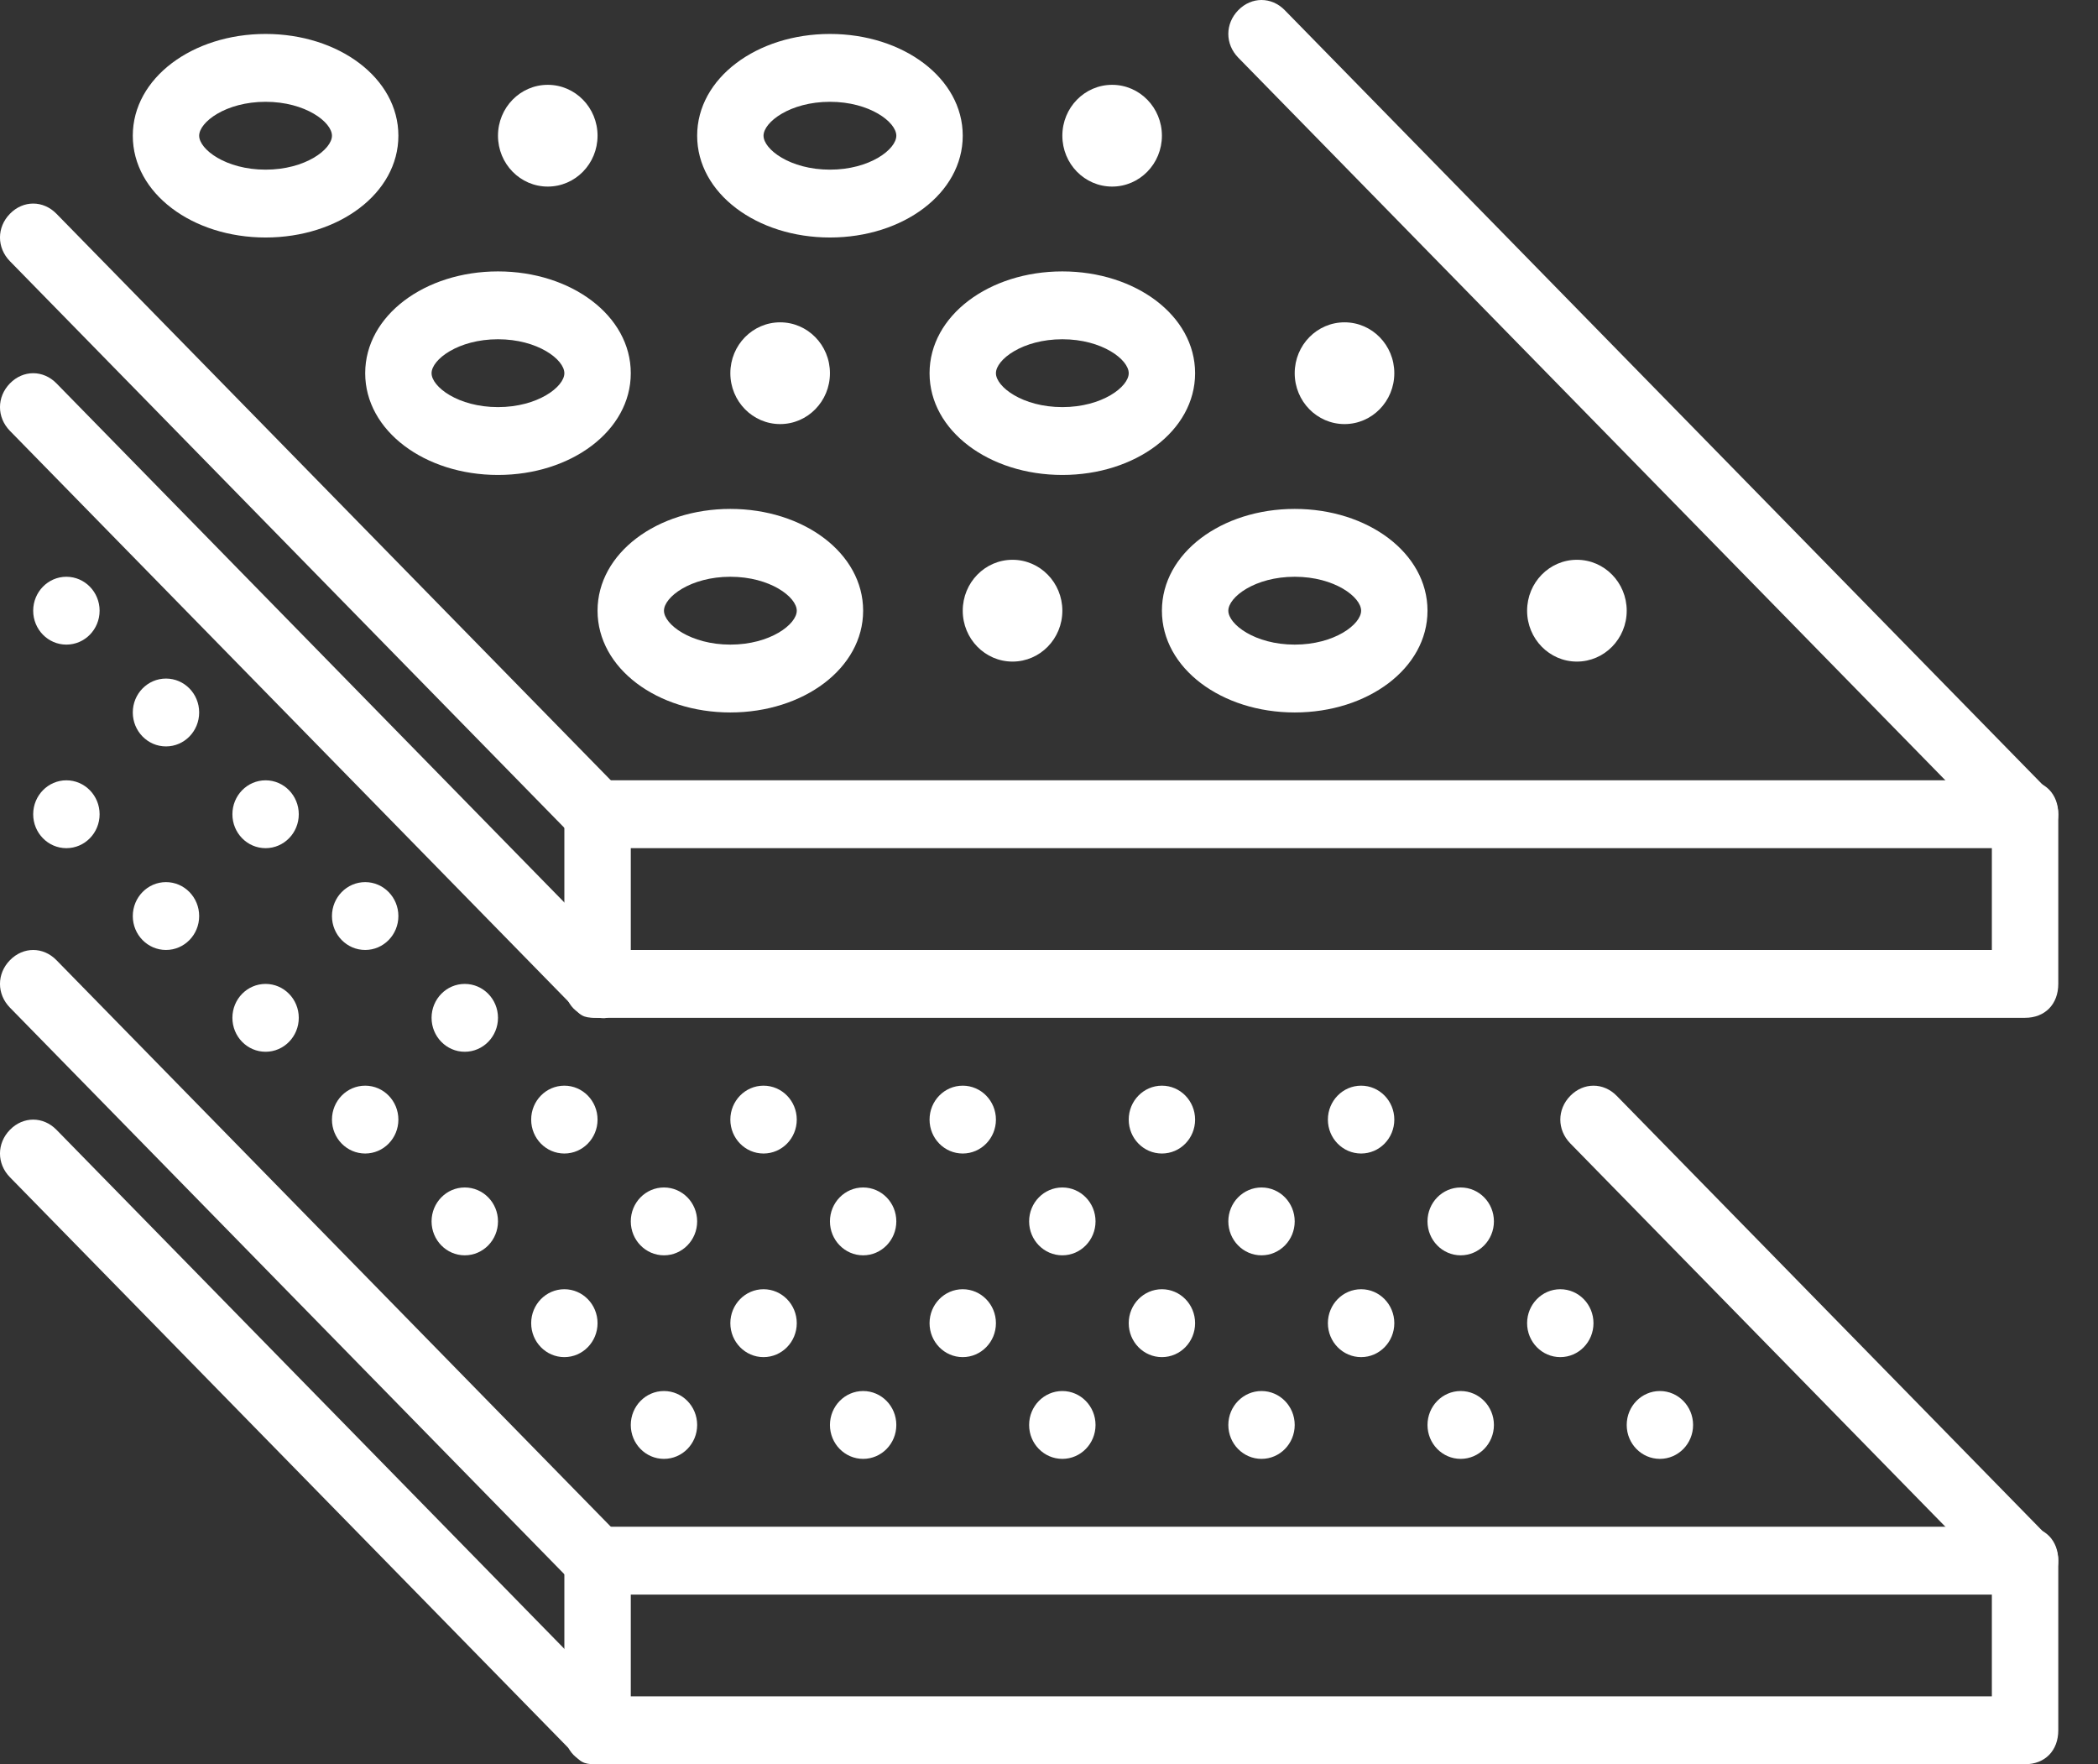
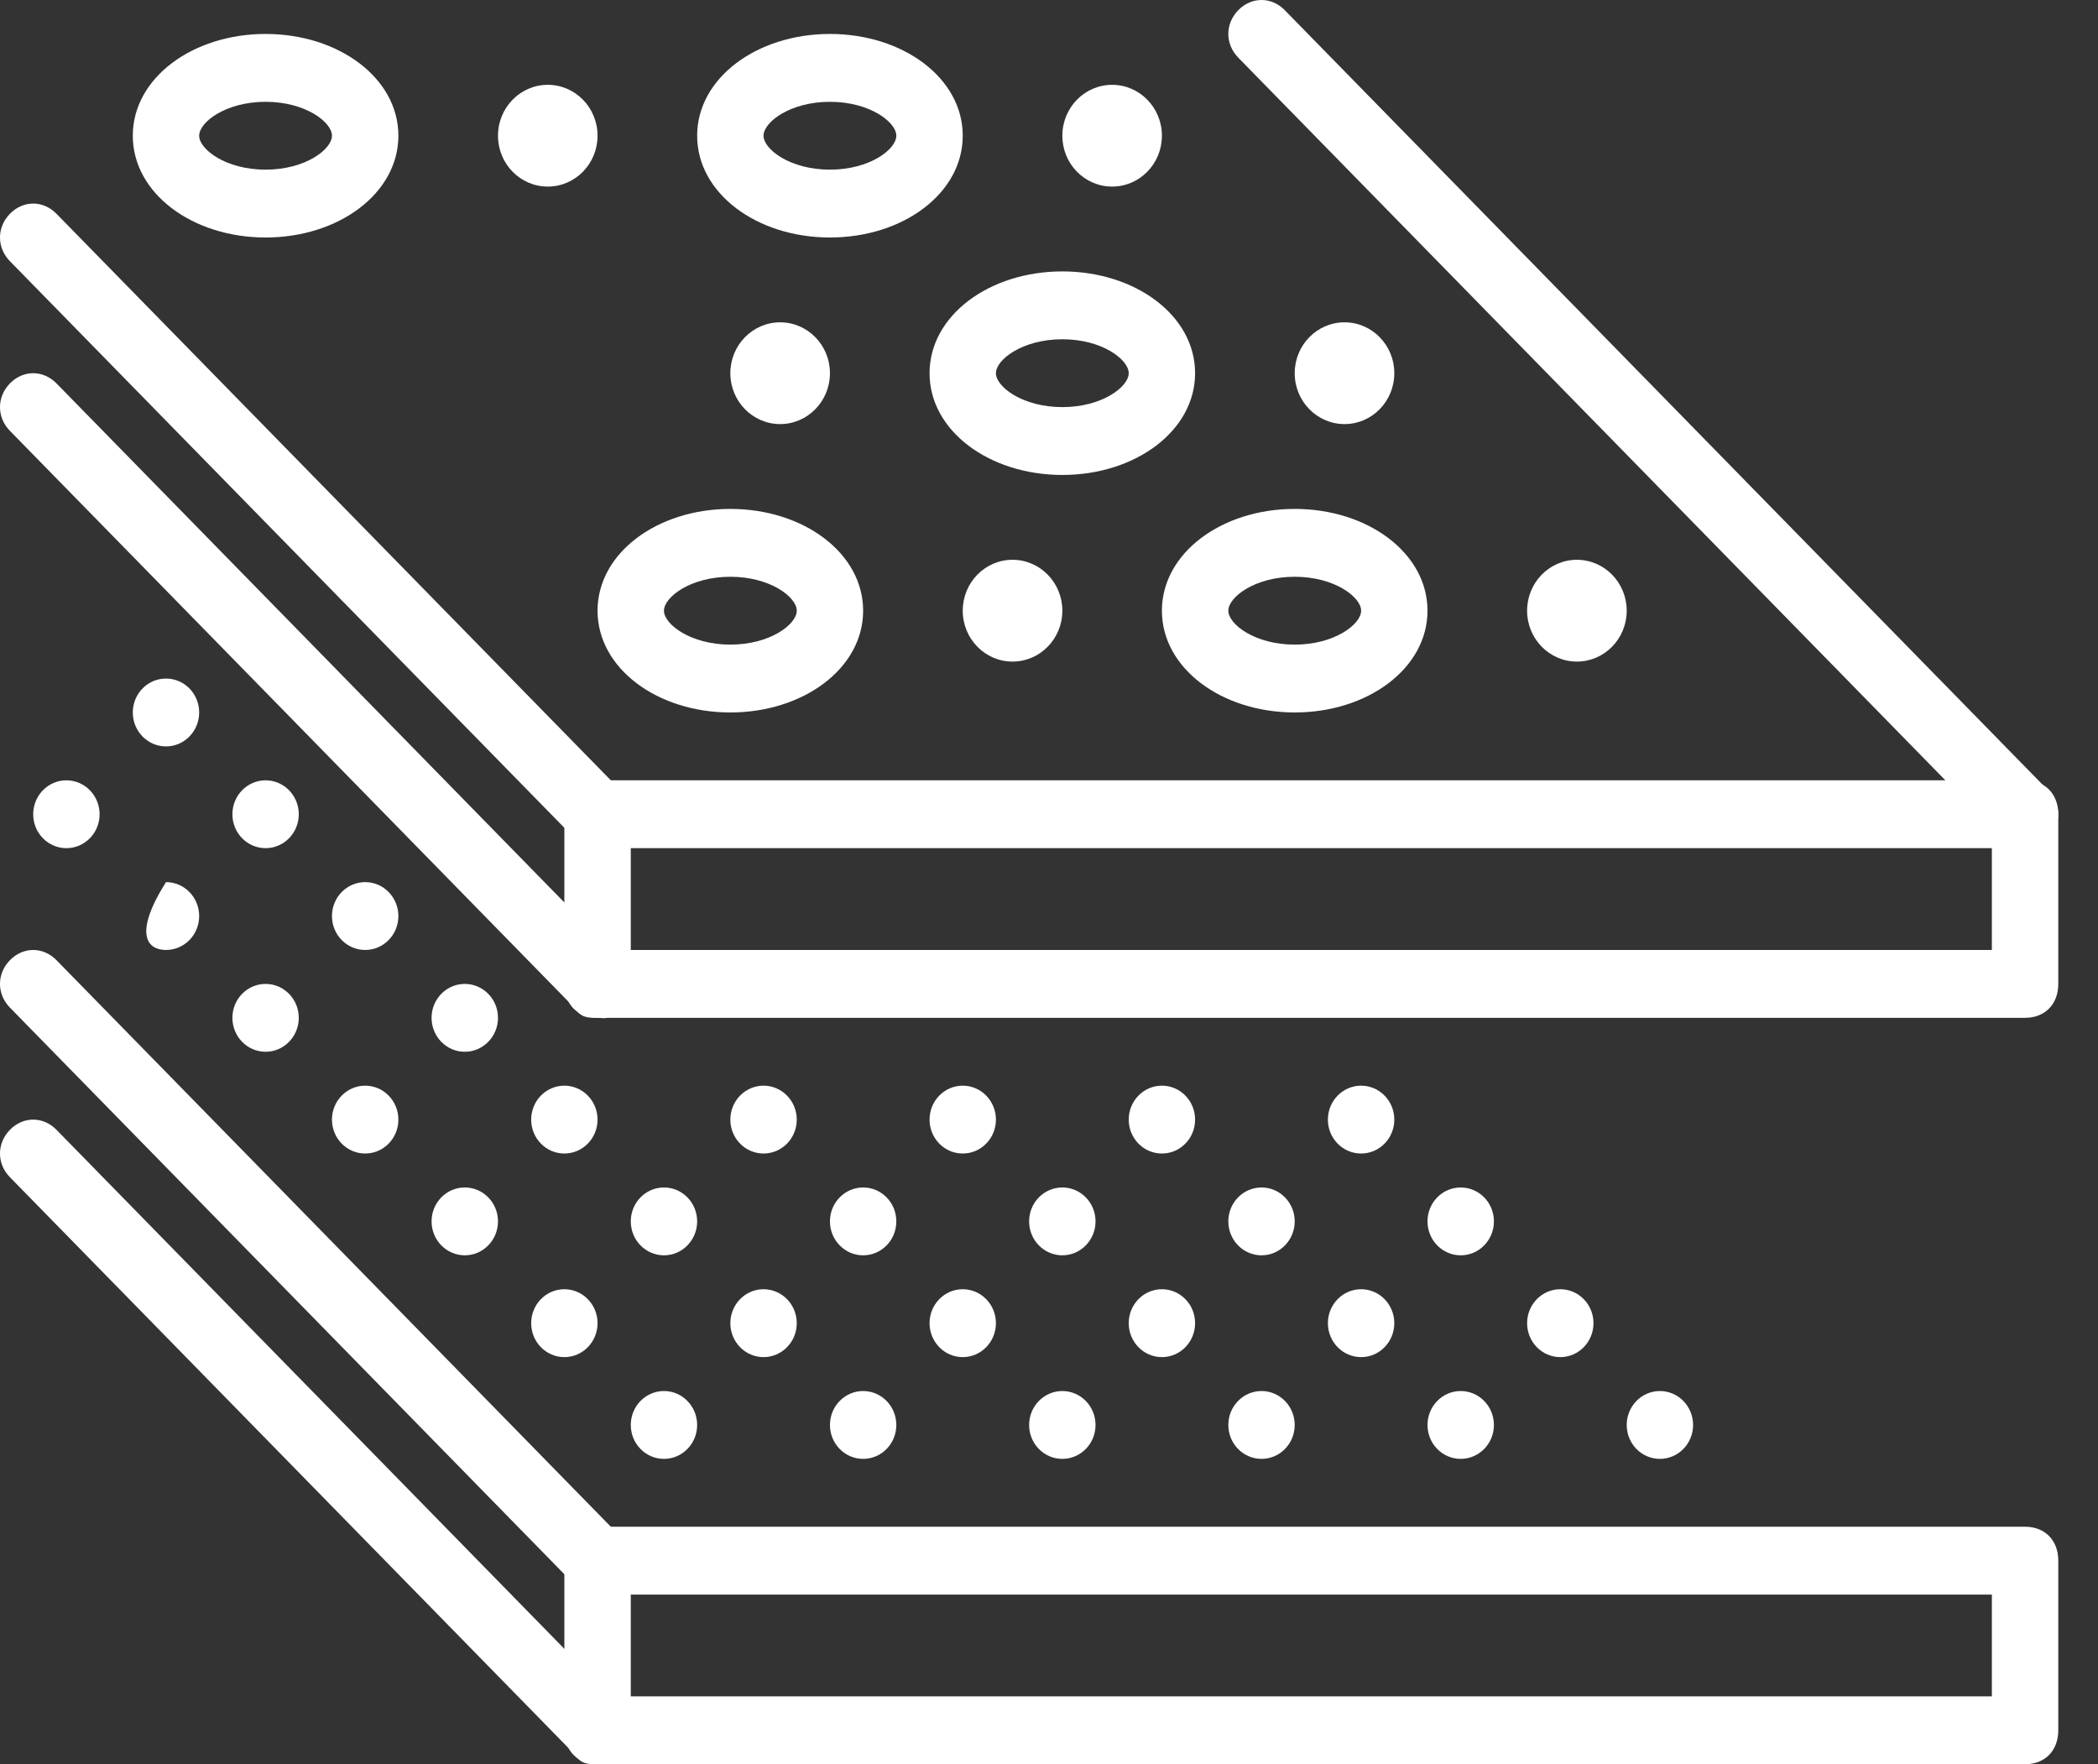
<svg xmlns="http://www.w3.org/2000/svg" width="44" height="37" viewBox="0 0 44 37" fill="none">
  <rect x="0" y="0" width="44" height="37" fill="#333333" stroke="none" />
  <g clip-path="url(#clip0_783_1368)">
    <path d="M42.47 21.346H12.532C12.114 21.346 11.836 21.061 11.836 20.635V17.077C11.836 16.65 12.114 16.365 12.532 16.365H42.47C42.888 16.365 43.167 16.65 43.167 17.077V20.635C43.167 21.061 42.888 21.346 42.47 21.346ZM13.229 19.923H41.774V17.788H13.229V19.923Z" fill="white" />
    <path d="M42.47 17.788C42.261 17.788 42.122 17.788 41.983 17.575L25.97 1.21C25.691 0.925 25.691 0.498 25.97 0.213C26.248 -0.071 26.666 -0.071 26.944 0.213L42.958 16.579C43.236 16.863 43.236 17.29 42.958 17.575C42.679 17.86 42.61 17.788 42.47 17.788Z" fill="white" />
    <path d="M12.532 17.788C12.323 17.788 12.184 17.788 12.045 17.575L0.209 5.479C-0.07 5.194 -0.07 4.767 0.209 4.483C0.487 4.198 0.905 4.198 1.184 4.483L13.02 16.579C13.298 16.863 13.298 17.29 13.02 17.575C12.741 17.86 12.671 17.788 12.532 17.788Z" fill="white" />
    <path d="M12.532 21.346C12.323 21.346 12.184 21.346 12.045 21.133L0.209 9.037C-0.07 8.752 -0.07 8.325 0.209 8.04C0.487 7.756 0.905 7.756 1.184 8.04L13.02 20.137C13.298 20.421 13.298 20.848 13.02 21.133C12.741 21.417 12.671 21.346 12.532 21.346Z" fill="white" />
    <path d="M42.47 37H12.532C12.114 37 11.836 36.715 11.836 36.288V32.731C11.836 32.304 12.114 32.019 12.532 32.019H42.47C42.888 32.019 43.167 32.304 43.167 32.731V36.288C43.167 36.715 42.888 37 42.47 37ZM13.229 35.577H41.774V33.442H13.229V35.577Z" fill="white" />
-     <path d="M42.47 33.442C42.262 33.442 42.122 33.442 41.983 33.229L32.932 23.979C32.654 23.694 32.654 23.267 32.932 22.983C33.211 22.698 33.628 22.698 33.907 22.983L42.958 32.233C43.236 32.517 43.236 32.944 42.958 33.229C42.679 33.514 42.61 33.442 42.47 33.442Z" fill="white" />
    <path d="M12.532 33.442C12.323 33.442 12.184 33.442 12.045 33.229L0.209 21.133C-0.07 20.848 -0.07 20.421 0.209 20.137C0.487 19.852 0.905 19.852 1.184 20.137L13.02 32.233C13.298 32.517 13.298 32.944 13.02 33.229C12.741 33.514 12.671 33.442 12.532 33.442Z" fill="white" />
    <path d="M12.532 37C12.323 37 12.184 37 12.045 36.786L0.209 24.69C-0.07 24.406 -0.07 23.979 0.209 23.694C0.487 23.41 0.905 23.41 1.184 23.694L13.02 35.79C13.298 36.075 13.298 36.502 13.02 36.786C12.741 37.071 12.671 37 12.532 37Z" fill="white" />
    <path d="M13.925 30.596C14.309 30.596 14.621 30.278 14.621 29.885C14.621 29.492 14.309 29.173 13.925 29.173C13.54 29.173 13.229 29.492 13.229 29.885C13.229 30.278 13.54 30.596 13.925 30.596Z" fill="white" />
    <path d="M18.102 30.596C18.487 30.596 18.798 30.278 18.798 29.885C18.798 29.492 18.487 29.173 18.102 29.173C17.718 29.173 17.406 29.492 17.406 29.885C17.406 30.278 17.718 30.596 18.102 30.596Z" fill="white" />
    <path d="M22.28 30.596C22.664 30.596 22.976 30.278 22.976 29.885C22.976 29.492 22.664 29.173 22.28 29.173C21.895 29.173 21.583 29.492 21.583 29.885C21.583 30.278 21.895 30.596 22.28 30.596Z" fill="white" />
    <path d="M26.457 30.596C26.841 30.596 27.153 30.278 27.153 29.885C27.153 29.492 26.841 29.173 26.457 29.173C26.073 29.173 25.761 29.492 25.761 29.885C25.761 30.278 26.073 30.596 26.457 30.596Z" fill="white" />
    <path d="M30.634 30.596C31.019 30.596 31.331 30.278 31.331 29.885C31.331 29.492 31.019 29.173 30.634 29.173C30.25 29.173 29.938 29.492 29.938 29.885C29.938 30.278 30.25 30.596 30.634 30.596Z" fill="white" />
    <path d="M34.812 30.596C35.196 30.596 35.508 30.278 35.508 29.885C35.508 29.492 35.196 29.173 34.812 29.173C34.427 29.173 34.116 29.492 34.116 29.885C34.116 30.278 34.427 30.596 34.812 30.596Z" fill="white" />
    <path d="M11.836 28.462C12.22 28.462 12.532 28.143 12.532 27.75C12.532 27.357 12.22 27.038 11.836 27.038C11.451 27.038 11.14 27.357 11.14 27.75C11.14 28.143 11.451 28.462 11.836 28.462Z" fill="white" />
    <path d="M16.013 28.462C16.398 28.462 16.71 28.143 16.71 27.75C16.71 27.357 16.398 27.038 16.013 27.038C15.629 27.038 15.317 27.357 15.317 27.75C15.317 28.143 15.629 28.462 16.013 28.462Z" fill="white" />
    <path d="M20.191 28.462C20.575 28.462 20.887 28.143 20.887 27.75C20.887 27.357 20.575 27.038 20.191 27.038C19.806 27.038 19.495 27.357 19.495 27.75C19.495 28.143 19.806 28.462 20.191 28.462Z" fill="white" />
    <path d="M24.368 28.462C24.753 28.462 25.064 28.143 25.064 27.75C25.064 27.357 24.753 27.038 24.368 27.038C23.984 27.038 23.672 27.357 23.672 27.75C23.672 28.143 23.984 28.462 24.368 28.462Z" fill="white" />
    <path d="M28.546 28.462C28.93 28.462 29.242 28.143 29.242 27.75C29.242 27.357 28.93 27.038 28.546 27.038C28.161 27.038 27.849 27.357 27.849 27.75C27.849 28.143 28.161 28.462 28.546 28.462Z" fill="white" />
    <path d="M32.723 28.462C33.108 28.462 33.419 28.143 33.419 27.75C33.419 27.357 33.108 27.038 32.723 27.038C32.339 27.038 32.027 27.357 32.027 27.75C32.027 28.143 32.339 28.462 32.723 28.462Z" fill="white" />
    <path d="M9.747 26.327C10.132 26.327 10.444 26.008 10.444 25.615C10.444 25.222 10.132 24.904 9.747 24.904C9.363 24.904 9.051 25.222 9.051 25.615C9.051 26.008 9.363 26.327 9.747 26.327Z" fill="white" />
    <path d="M13.925 26.327C14.309 26.327 14.621 26.008 14.621 25.615C14.621 25.222 14.309 24.904 13.925 24.904C13.54 24.904 13.229 25.222 13.229 25.615C13.229 26.008 13.54 26.327 13.925 26.327Z" fill="white" />
    <path d="M18.102 26.327C18.487 26.327 18.798 26.008 18.798 25.615C18.798 25.222 18.487 24.904 18.102 24.904C17.718 24.904 17.406 25.222 17.406 25.615C17.406 26.008 17.718 26.327 18.102 26.327Z" fill="white" />
    <path d="M21.235 13.875C21.812 13.875 22.28 13.397 22.28 12.808C22.28 12.218 21.812 11.74 21.235 11.74C20.658 11.74 20.191 12.218 20.191 12.808C20.191 13.397 20.658 13.875 21.235 13.875Z" fill="white" />
    <path d="M33.071 13.875C33.648 13.875 34.116 13.397 34.116 12.808C34.116 12.218 33.648 11.74 33.071 11.74C32.495 11.74 32.027 12.218 32.027 12.808C32.027 13.397 32.495 13.875 33.071 13.875Z" fill="white" />
    <path d="M22.28 26.327C22.664 26.327 22.976 26.008 22.976 25.615C22.976 25.222 22.664 24.904 22.28 24.904C21.895 24.904 21.583 25.222 21.583 25.615C21.583 26.008 21.895 26.327 22.28 26.327Z" fill="white" />
    <path d="M26.457 26.327C26.841 26.327 27.153 26.008 27.153 25.615C27.153 25.222 26.841 24.904 26.457 24.904C26.073 24.904 25.761 25.222 25.761 25.615C25.761 26.008 26.073 26.327 26.457 26.327Z" fill="white" />
    <path d="M30.634 26.327C31.019 26.327 31.331 26.008 31.331 25.615C31.331 25.222 31.019 24.904 30.634 24.904C30.25 24.904 29.938 25.222 29.938 25.615C29.938 26.008 30.25 26.327 30.634 26.327Z" fill="white" />
    <path d="M7.659 24.192C8.043 24.192 8.355 23.874 8.355 23.481C8.355 23.088 8.043 22.769 7.659 22.769C7.274 22.769 6.962 23.088 6.962 23.481C6.962 23.874 7.274 24.192 7.659 24.192Z" fill="white" />
    <path d="M11.836 24.192C12.22 24.192 12.532 23.874 12.532 23.481C12.532 23.088 12.22 22.769 11.836 22.769C11.451 22.769 11.14 23.088 11.14 23.481C11.14 23.874 11.451 24.192 11.836 24.192Z" fill="white" />
    <path d="M9.747 22.058C10.132 22.058 10.444 21.739 10.444 21.346C10.444 20.953 10.132 20.635 9.747 20.635C9.363 20.635 9.051 20.953 9.051 21.346C9.051 21.739 9.363 22.058 9.747 22.058Z" fill="white" />
    <path d="M7.659 19.923C8.043 19.923 8.355 19.605 8.355 19.212C8.355 18.819 8.043 18.5 7.659 18.5C7.274 18.5 6.962 18.819 6.962 19.212C6.962 19.605 7.274 19.923 7.659 19.923Z" fill="white" />
    <path d="M5.57 17.788C5.954 17.788 6.266 17.47 6.266 17.077C6.266 16.684 5.954 16.365 5.57 16.365C5.185 16.365 4.874 16.684 4.874 17.077C4.874 17.47 5.185 17.788 5.57 17.788Z" fill="white" />
    <path d="M3.481 15.654C3.866 15.654 4.177 15.335 4.177 14.942C4.177 14.549 3.866 14.231 3.481 14.231C3.097 14.231 2.785 14.549 2.785 14.942C2.785 15.335 3.097 15.654 3.481 15.654Z" fill="white" />
-     <path d="M1.392 13.519C1.777 13.519 2.089 13.201 2.089 12.808C2.089 12.415 1.777 12.096 1.392 12.096C1.008 12.096 0.696 12.415 0.696 12.808C0.696 13.201 1.008 13.519 1.392 13.519Z" fill="white" />
    <path d="M16.013 24.192C16.398 24.192 16.71 23.874 16.71 23.481C16.71 23.088 16.398 22.769 16.013 22.769C15.629 22.769 15.317 23.088 15.317 23.481C15.317 23.874 15.629 24.192 16.013 24.192Z" fill="white" />
    <path d="M20.191 24.192C20.575 24.192 20.887 23.874 20.887 23.481C20.887 23.088 20.575 22.769 20.191 22.769C19.806 22.769 19.495 23.088 19.495 23.481C19.495 23.874 19.806 24.192 20.191 24.192Z" fill="white" />
    <path d="M24.368 24.192C24.753 24.192 25.064 23.874 25.064 23.481C25.064 23.088 24.753 22.769 24.368 22.769C23.984 22.769 23.672 23.088 23.672 23.481C23.672 23.874 23.984 24.192 24.368 24.192Z" fill="white" />
    <path d="M28.546 24.192C28.93 24.192 29.242 23.874 29.242 23.481C29.242 23.088 28.93 22.769 28.546 22.769C28.161 22.769 27.849 23.088 27.849 23.481C27.849 23.874 28.161 24.192 28.546 24.192Z" fill="white" />
    <path d="M5.57 22.058C5.954 22.058 6.266 21.739 6.266 21.346C6.266 20.953 5.954 20.635 5.57 20.635C5.185 20.635 4.874 20.953 4.874 21.346C4.874 21.739 5.185 22.058 5.57 22.058Z" fill="white" />
-     <path d="M3.481 19.923C3.866 19.923 4.177 19.605 4.177 19.212C4.177 18.819 3.866 18.5 3.481 18.5C3.097 18.5 2.785 18.819 2.785 19.212C2.785 19.605 3.097 19.923 3.481 19.923Z" fill="white" />
+     <path d="M3.481 19.923C3.866 19.923 4.177 19.605 4.177 19.212C4.177 18.819 3.866 18.5 3.481 18.5C2.785 19.605 3.097 19.923 3.481 19.923Z" fill="white" />
    <path d="M1.392 17.788C1.777 17.788 2.089 17.47 2.089 17.077C2.089 16.684 1.777 16.365 1.392 16.365C1.008 16.365 0.696 16.684 0.696 17.077C0.696 17.47 1.008 17.788 1.392 17.788Z" fill="white" />
    <path d="M15.317 14.942C13.786 14.942 12.532 14.017 12.532 12.808C12.532 11.598 13.786 10.673 15.317 10.673C16.849 10.673 18.102 11.598 18.102 12.808C18.102 14.017 16.849 14.942 15.317 14.942ZM15.317 12.096C14.482 12.096 13.925 12.523 13.925 12.808C13.925 13.092 14.482 13.519 15.317 13.519C16.153 13.519 16.71 13.092 16.71 12.808C16.71 12.523 16.153 12.096 15.317 12.096Z" fill="white" />
    <path d="M27.153 14.942C25.622 14.942 24.368 14.017 24.368 12.808C24.368 11.598 25.622 10.673 27.153 10.673C28.685 10.673 29.938 11.598 29.938 12.808C29.938 14.017 28.685 14.942 27.153 14.942ZM27.153 12.096C26.318 12.096 25.761 12.523 25.761 12.808C25.761 13.092 26.318 13.519 27.153 13.519C27.989 13.519 28.546 13.092 28.546 12.808C28.546 12.523 27.989 12.096 27.153 12.096Z" fill="white" />
    <path d="M16.362 8.894C16.938 8.894 17.406 8.416 17.406 7.827C17.406 7.237 16.938 6.76 16.362 6.76C15.785 6.76 15.317 7.237 15.317 7.827C15.317 8.416 15.785 8.894 16.362 8.894Z" fill="white" />
    <path d="M28.198 8.894C28.774 8.894 29.242 8.416 29.242 7.827C29.242 7.237 28.774 6.76 28.198 6.76C27.621 6.76 27.153 7.237 27.153 7.827C27.153 8.416 27.621 8.894 28.198 8.894Z" fill="white" />
-     <path d="M10.444 9.961C8.912 9.961 7.659 9.036 7.659 7.827C7.659 6.617 8.912 5.692 10.444 5.692C11.975 5.692 13.229 6.617 13.229 7.827C13.229 9.036 11.975 9.961 10.444 9.961ZM10.444 7.115C9.608 7.115 9.051 7.542 9.051 7.827C9.051 8.111 9.608 8.538 10.444 8.538C11.279 8.538 11.836 8.111 11.836 7.827C11.836 7.542 11.279 7.115 10.444 7.115Z" fill="white" />
    <path d="M22.28 9.961C20.748 9.961 19.495 9.036 19.495 7.827C19.495 6.617 20.748 5.692 22.28 5.692C23.811 5.692 25.064 6.617 25.064 7.827C25.064 9.036 23.811 9.961 22.28 9.961ZM22.28 7.115C21.444 7.115 20.887 7.542 20.887 7.827C20.887 8.111 21.444 8.538 22.28 8.538C23.115 8.538 23.672 8.111 23.672 7.827C23.672 7.542 23.115 7.115 22.28 7.115Z" fill="white" />
    <path d="M11.488 3.913C12.065 3.913 12.532 3.436 12.532 2.846C12.532 2.257 12.065 1.779 11.488 1.779C10.911 1.779 10.444 2.257 10.444 2.846C10.444 3.436 10.911 3.913 11.488 3.913Z" fill="white" />
    <path d="M23.324 3.913C23.901 3.913 24.368 3.436 24.368 2.846C24.368 2.257 23.901 1.779 23.324 1.779C22.747 1.779 22.28 2.257 22.28 2.846C22.28 3.436 22.747 3.913 23.324 3.913Z" fill="white" />
    <path d="M5.57 4.981C4.038 4.981 2.785 4.056 2.785 2.846C2.785 1.637 4.038 0.712 5.57 0.712C7.102 0.712 8.355 1.637 8.355 2.846C8.355 4.056 7.102 4.981 5.57 4.981ZM5.57 2.135C4.734 2.135 4.177 2.562 4.177 2.846C4.177 3.131 4.734 3.558 5.57 3.558C6.405 3.558 6.962 3.131 6.962 2.846C6.962 2.562 6.405 2.135 5.57 2.135Z" fill="white" />
    <path d="M17.406 4.981C15.874 4.981 14.621 4.056 14.621 2.846C14.621 1.637 15.874 0.712 17.406 0.712C18.938 0.712 20.191 1.637 20.191 2.846C20.191 4.056 18.938 4.981 17.406 4.981ZM17.406 2.135C16.57 2.135 16.013 2.562 16.013 2.846C16.013 3.131 16.57 3.558 17.406 3.558C18.241 3.558 18.798 3.131 18.798 2.846C18.798 2.562 18.241 2.135 17.406 2.135Z" fill="white" />
  </g>
  <defs>
    <clipPath id="clip0_783_1368">
      <rect width="43.167" height="37" fill="white" />
    </clipPath>
  </defs>
</svg>